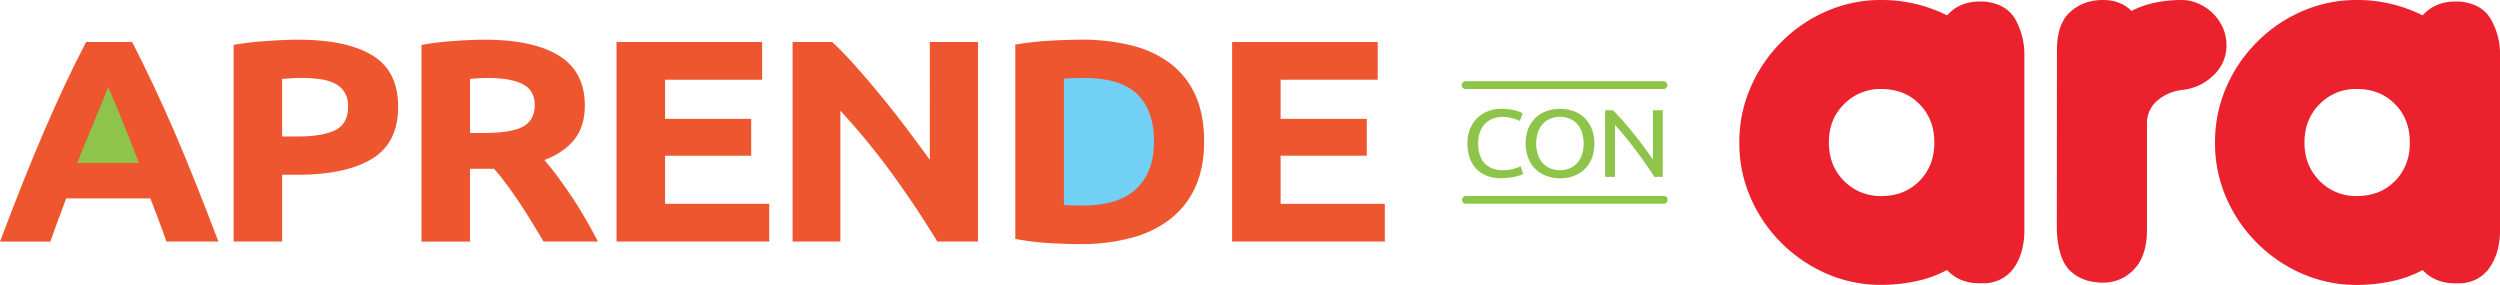
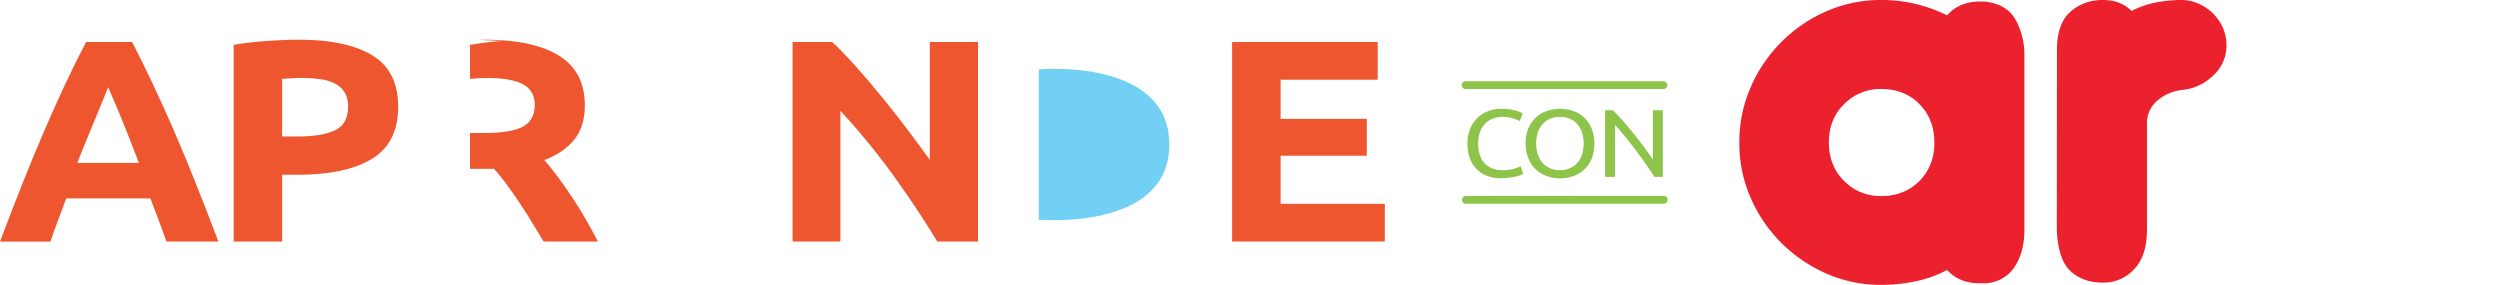
<svg xmlns="http://www.w3.org/2000/svg" viewBox="0 0 1915.11 218.25">
  <defs>
    <style>.cls-1{fill:#8dc449;}.cls-2{fill:#72d0f4;}.cls-3{fill:#ee562f;}.cls-4{fill:#eb212e;}</style>
  </defs>
  <g id="Capa_2" data-name="Capa 2">
    <g id="Layer_1" data-name="Layer 1">
      <g id="Layer_2" data-name="Layer 2">
        <g id="Layer_1-2" data-name="Layer 1-2">
-           <polygon class="cls-1" points="91.88 48.76 126.34 143.06 31.39 135.47 91.88 48.76" />
          <path class="cls-2" d="M795.75,53.13V168.25s100,9.09,100-57.56S795.75,53.13,795.75,53.13Z" />
          <path class="cls-3" d="M127.46,185q-2.74-8-5.92-16.36c-2.12-5.59-4.23-11.18-6.32-16.66H50.73q-3.13,8.37-6.27,16.77T38.6,185.08H0q9.32-24.75,17.68-45.7T34.05,99.89q8-18.52,15.79-35.18T66,32.18h35.24q8.13,15.87,16,32.53t15.92,35.18q8,18.52,16.39,39.49T167.29,185ZM82.8,66.87Q81.56,70.19,79.17,76c-1.59,3.85-3.43,8.25-5.46,13.24s-4.33,10.61-6.84,16.55-5.08,12.34-7.68,19H106.4q-3.8-10-7.34-19T92.32,89q-3.21-7.52-5.62-13.27t-3.9-9Z" />
          <path class="cls-3" d="M228.52,30.42q36.93,0,56.71,12T305,81.82q0,27.59-20,39.81T227.8,133.87H216.12V185H179V34.39a227.42,227.42,0,0,1,25.75-3Q218.28,30.42,228.52,30.42Zm2.37,29.33c-2.69,0-5.36,0-8,.22s-4.88.29-6.79.44v44.13H227.8q19.3,0,29.07-4.86t9.74-18.11a20.23,20.23,0,0,0-2.5-10.6A18.23,18.23,0,0,0,257,64.24a33.57,33.57,0,0,0-11.31-3.52,99.81,99.81,0,0,0-14.76-1Z" />
-           <path class="cls-3" d="M371.25,30.42q37.17,0,56.95,12.24T448,80.7q0,16.11-8,26.14t-23,15.77q5,5.73,10.48,13.12t10.83,15.44c3.58,5.38,7.05,11,10.38,16.77S455.12,179.43,458,185H416.43q-4.55-7.49-9.21-15.14t-9.57-15c-3.26-4.84-6.5-9.43-9.68-13.78a150.15,150.15,0,0,0-9.57-11.79H360.05v55.79H322.88V34.39a226,226,0,0,1,25.14-3Q361,30.42,371.25,30.42Zm2.15,29.33q-4,0-7.27.22c-2.14.14-4.17.29-6.06.44v41.46h10.48q21,0,30-4.84t9.09-16.55q0-11.24-9.18-16T373.4,59.75Z" />
-           <path class="cls-3" d="M472.29,185V32.18H583.81V61.06H509.46v30h66v28.22h-66v36.85h79.82V185Z" />
+           <path class="cls-3" d="M371.25,30.42q37.17,0,56.95,12.24T448,80.7q0,16.11-8,26.14t-23,15.77q5,5.73,10.48,13.12t10.83,15.44c3.58,5.38,7.05,11,10.38,16.77S455.12,179.43,458,185H416.43q-4.55-7.49-9.21-15.14t-9.57-15c-3.26-4.84-6.5-9.43-9.68-13.78a150.15,150.15,0,0,0-9.57-11.79H360.05v55.79V34.39a226,226,0,0,1,25.14-3Q361,30.42,371.25,30.42Zm2.15,29.33q-4,0-7.27.22c-2.14.14-4.17.29-6.06.44v41.46h10.48q21,0,30-4.84t9.09-16.55q0-11.24-9.18-16T373.4,59.75Z" />
          <path class="cls-3" d="M718,185q-16-26.24-34.55-51.82a532.6,532.6,0,0,0-39.68-48.35V185H607.15V32.18h30.3Q645.33,39.4,654.81,50t19.42,22.72q9.9,12,19.69,24.92t18.35,24.81V32.18H749.2V185Z" />
-           <path class="cls-3" d="M922.41,108.49q0,19.85-6.67,34.63a64.52,64.52,0,0,1-19,24.48,82.87,82.87,0,0,1-29.9,14.56A149.08,149.08,0,0,1,827.34,187q-10,0-23.36-.77a204.32,204.32,0,0,1-26.21-3.2V34.16a241.21,241.21,0,0,1,26.8-3q13.95-.75,23.95-.76A155.93,155.93,0,0,1,867,34.86a81.16,81.16,0,0,1,29.66,13.89A62.21,62.21,0,0,1,915.74,73Q922.42,87.75,922.41,108.49ZM815,157c1.74.15,3.77.26,6.06.33s5,.11,8.22.11q27.85,0,41.34-13T884,108.45q0-24-12.86-36.36T830.41,59.75c-2.54,0-5.16,0-7.86.1s-5.24.26-7.57.56Z" />
          <path class="cls-3" d="M943.86,185V32.18h111.51V61.06H981v30h66v28.22H981v36.85h79.82V185Z" />
          <path class="cls-4" d="M1332.41,109.18a103.79,103.79,0,0,1,8.68-42.34,111.71,111.71,0,0,1,58-58.18A103.19,103.19,0,0,1,1441.2,0a111.46,111.46,0,0,1,50.34,11.78c6.17-7,14.53-10.6,25-10.6h3.38c11.57,1.12,19.56,5.78,24.13,14a55.13,55.13,0,0,1,6.71,26.65v135a59.78,59.78,0,0,1-1.85,14.77,42.51,42.51,0,0,1-5.69,12.93,27.69,27.69,0,0,1-10,9.08A28.87,28.87,0,0,1,1519,217h-2.5c-10.45,0-18.81-3.43-25-10.2a87.87,87.87,0,0,1-23.92,8.65,128.14,128.14,0,0,1-26.42,2.78,103.58,103.58,0,0,1-42.1-8.67,113.15,113.15,0,0,1-34.49-23.5,111,111,0,0,1-23.52-34.58A103.4,103.4,0,0,1,1332.41,109.18Zm68.59,0c0,11.81,3.82,21.61,11.6,29.41a38.86,38.86,0,0,0,28.6,11.59c11.83,0,21.53-3.85,29.21-11.59s11.39-17.6,11.39-29.41-3.79-21.7-11.39-29.41S1453,68.18,1441.2,68.18a38.75,38.75,0,0,0-28.6,11.65c-7.78,7.65-11.6,17.48-11.6,29.35Z" />
          <path class="cls-4" d="M1575.71,38.49c0-13.54,3.37-23.33,10.22-29.4S1601,0,1610.91,0c9.09,0,16.33,2.76,21.94,8.39a71,71,0,0,1,18.84-6.53A104.75,104.75,0,0,1,1670.88,0,32.34,32.34,0,0,1,1684,2.71a36.7,36.7,0,0,1,11.24,7.58,36.07,36.07,0,0,1,7.58,11,32.37,32.37,0,0,1,2.75,12.9,30.92,30.92,0,0,1-10.37,23.88,39.42,39.42,0,0,1-23.44,10.81,35.28,35.28,0,0,0-18.42,7.57,22.71,22.71,0,0,0-8.66,16.5v82.95c0,13.63-3.37,23.69-10,30.48a31.81,31.81,0,0,1-23.47,10.13c-10.48,0-18.83-2.94-25.16-8.87s-9.81-16.38-10.43-31.32Z" />
-           <path class="cls-4" d="M1696.8,109.18a104.65,104.65,0,0,1,8.61-42.34A111.25,111.25,0,0,1,1729,32.16a109.74,109.74,0,0,1,34.45-23.5A103.53,103.53,0,0,1,1805.51,0a111.49,111.49,0,0,1,50.34,11.78c6.21-7,14.56-10.6,25-10.6h3.44c11.5,1.12,19.57,5.78,24.07,14a53.66,53.66,0,0,1,6.79,26.65v135a57,57,0,0,1-1.91,14.77,43.21,43.21,0,0,1-5.73,12.93,28,28,0,0,1-9.89,9.08,29.23,29.23,0,0,1-14.19,3.43h-2.58c-10.4,0-18.75-3.43-25-10.2a88.28,88.28,0,0,1-23.88,8.65,128.59,128.59,0,0,1-26.46,2.78,103.93,103.93,0,0,1-42.11-8.67,112.09,112.09,0,0,1-34.45-23.5,110.36,110.36,0,0,1-23.54-34.58A104.39,104.39,0,0,1,1696.8,109.18Zm68.52,0q0,17.71,11.65,29.41a38.73,38.73,0,0,0,28.54,11.59c11.82,0,21.6-3.85,29.22-11.59s11.33-17.6,11.33-29.41-3.74-21.7-11.33-29.41-17.4-11.59-29.22-11.59a38.59,38.59,0,0,0-28.59,11.59C1769.18,87.48,1765.32,97.31,1765.32,109.18Z" />
          <path class="cls-1" d="M1150.08,136.58a30.46,30.46,0,0,1-10.61-1.76A22.12,22.12,0,0,1,1126,121.31a32.17,32.17,0,0,1-1.86-11.38,28.72,28.72,0,0,1,2.1-11.36,23.82,23.82,0,0,1,14-13.51,29.11,29.11,0,0,1,10.21-1.73,39.84,39.84,0,0,1,6.17.44,46,46,0,0,1,4.77,1,24,24,0,0,1,3.3,1.18c.85.4,1.44.7,1.76.88l-2.23,5.89a14.33,14.33,0,0,0-2.07-1c-.91-.35-1.93-.68-3-1a29.92,29.92,0,0,0-3.75-.85,25.45,25.45,0,0,0-4.09-.33,21,21,0,0,0-7.87,1.41,16.13,16.13,0,0,0-6,4,17.88,17.88,0,0,0-3.8,6.47,25.82,25.82,0,0,0-1.31,8.5,28.58,28.58,0,0,0,1.15,8.32,17.7,17.7,0,0,0,3.46,6.45,15.38,15.38,0,0,0,5.77,4.15,20.26,20.26,0,0,0,8.06,1.51,31.3,31.3,0,0,0,8.83-1,41.52,41.52,0,0,0,5.3-2l1.94,5.86a10.51,10.51,0,0,1-2,.93,26.43,26.43,0,0,1-3.59,1.07,48.64,48.64,0,0,1-11.21,1.24Z" />
          <path class="cls-1" d="M1168.7,109.93a29.54,29.54,0,0,1,2.1-11.56,23.41,23.41,0,0,1,5.73-8.34,24.21,24.21,0,0,1,8.42-5,30.9,30.9,0,0,1,10.27-1.65,30,30,0,0,1,10.06,1.7,23.46,23.46,0,0,1,14,13.39,32.87,32.87,0,0,1,0,23.12,23.43,23.43,0,0,1-14,13.3,30,30,0,0,1-10,1.74,30.69,30.69,0,0,1-10.27-1.74,24.21,24.21,0,0,1-8.42-5.05,23.39,23.39,0,0,1-5.73-8.36A29.36,29.36,0,0,1,1168.7,109.93Zm8.1,0a26.23,26.23,0,0,0,1.27,8.44,18.57,18.57,0,0,0,3.62,6.44,15.81,15.81,0,0,0,5.73,4.07,18.93,18.93,0,0,0,7.57,1.52,18.61,18.61,0,0,0,7.58-1.52,15.84,15.84,0,0,0,5.68-4.07,18.43,18.43,0,0,0,3.63-6.44,28.51,28.51,0,0,0,0-16.86,18.25,18.25,0,0,0-3.62-6.44,15.72,15.72,0,0,0-5.68-4.09,19.09,19.09,0,0,0-7.57-1.44,19.5,19.5,0,0,0-7.58,1.44,15.63,15.63,0,0,0-5.72,4.09,18.3,18.3,0,0,0-3.64,6.44,26.19,26.19,0,0,0-1.27,8.42Z" />
          <path class="cls-1" d="M1267.37,135.47c-1.16-1.8-2.5-3.84-4-6.06s-3.14-4.54-4.89-7-3.56-4.9-5.44-7.4-3.76-4.92-5.61-7.25-3.66-4.55-5.41-6.59-3.37-3.88-4.86-5.44v39.76h-7.57v-51h6.06q3.72,3.68,8,8.57c2.84,3.27,5.64,6.62,8.43,10.09s5.41,6.86,7.87,10.2,4.55,6.3,6.25,8.9V84.47h7.57v51Z" />
          <path class="cls-1" d="M1122.76,62.22h151.49a3,3,0,0,1,3,3h0a3,3,0,0,1-3,3H1122.76a3,3,0,0,1-3-3h0A3,3,0,0,1,1122.76,62.22Z" />
          <path class="cls-1" d="M1123,150.08h151.49a3,3,0,0,1,3,3h0a3,3,0,0,1-3,3H1123a3,3,0,0,1-3-3h0A3,3,0,0,1,1123,150.08Z" />
        </g>
      </g>
    </g>
  </g>
</svg>